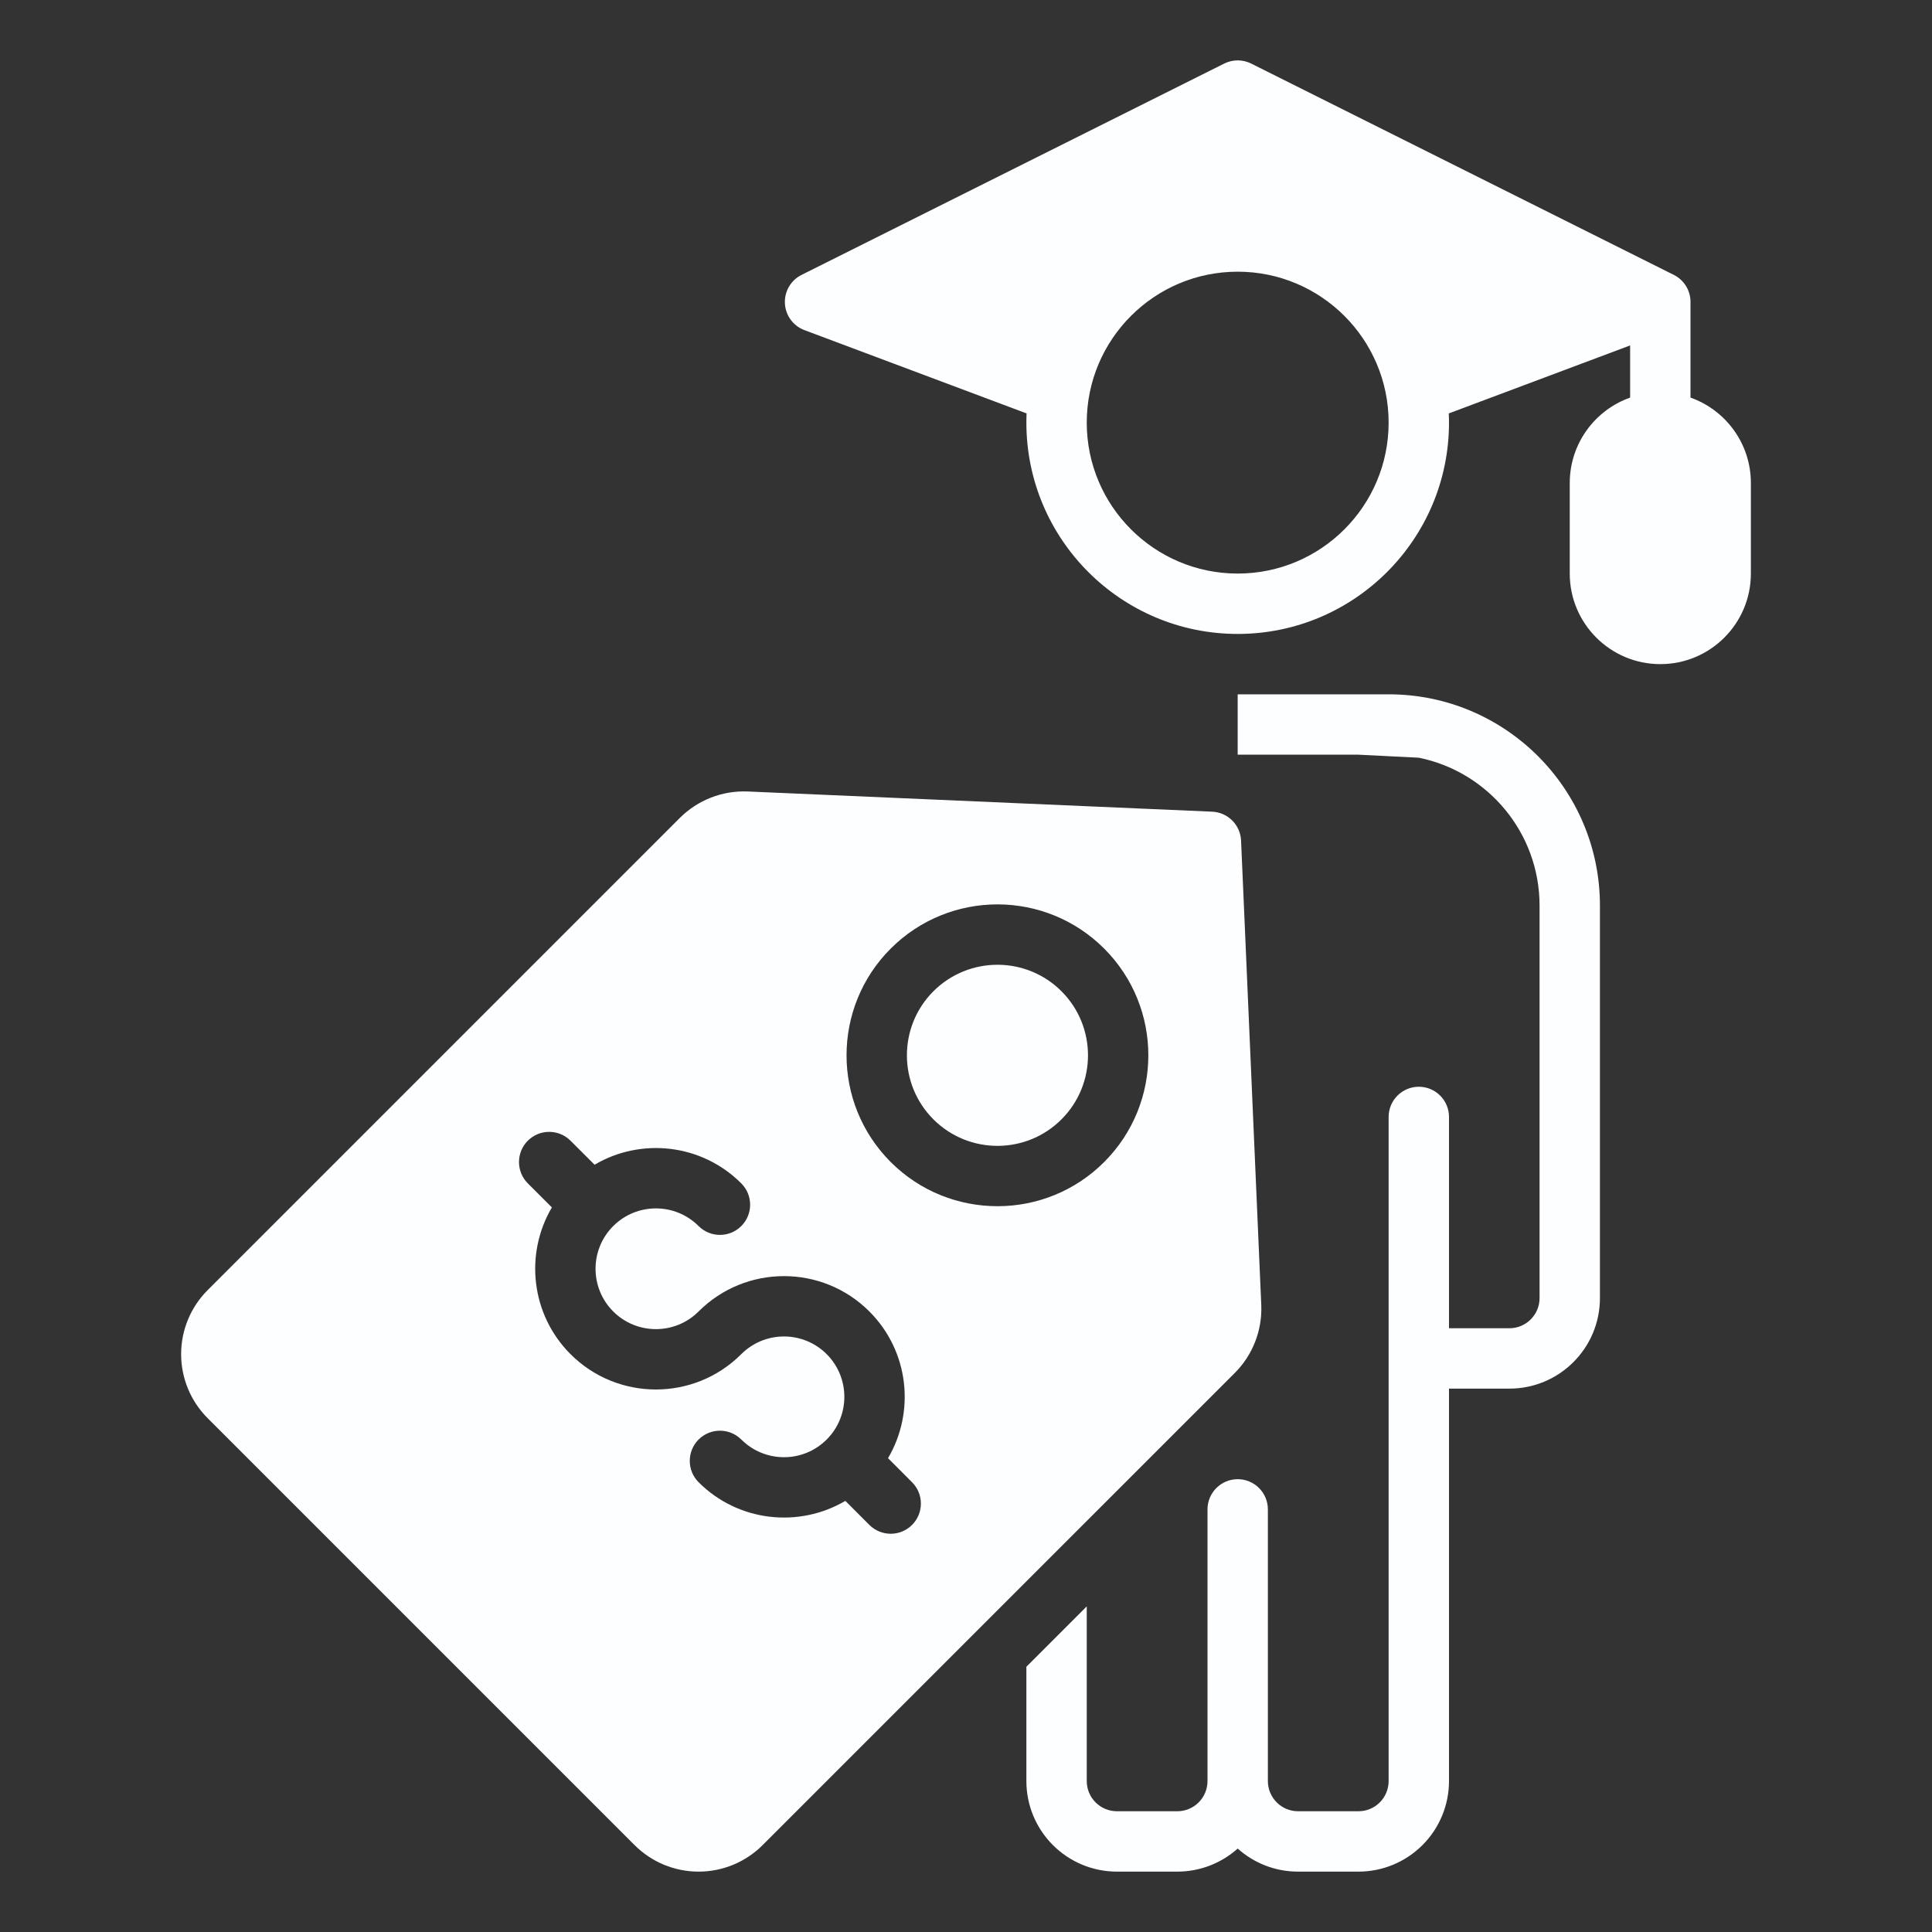
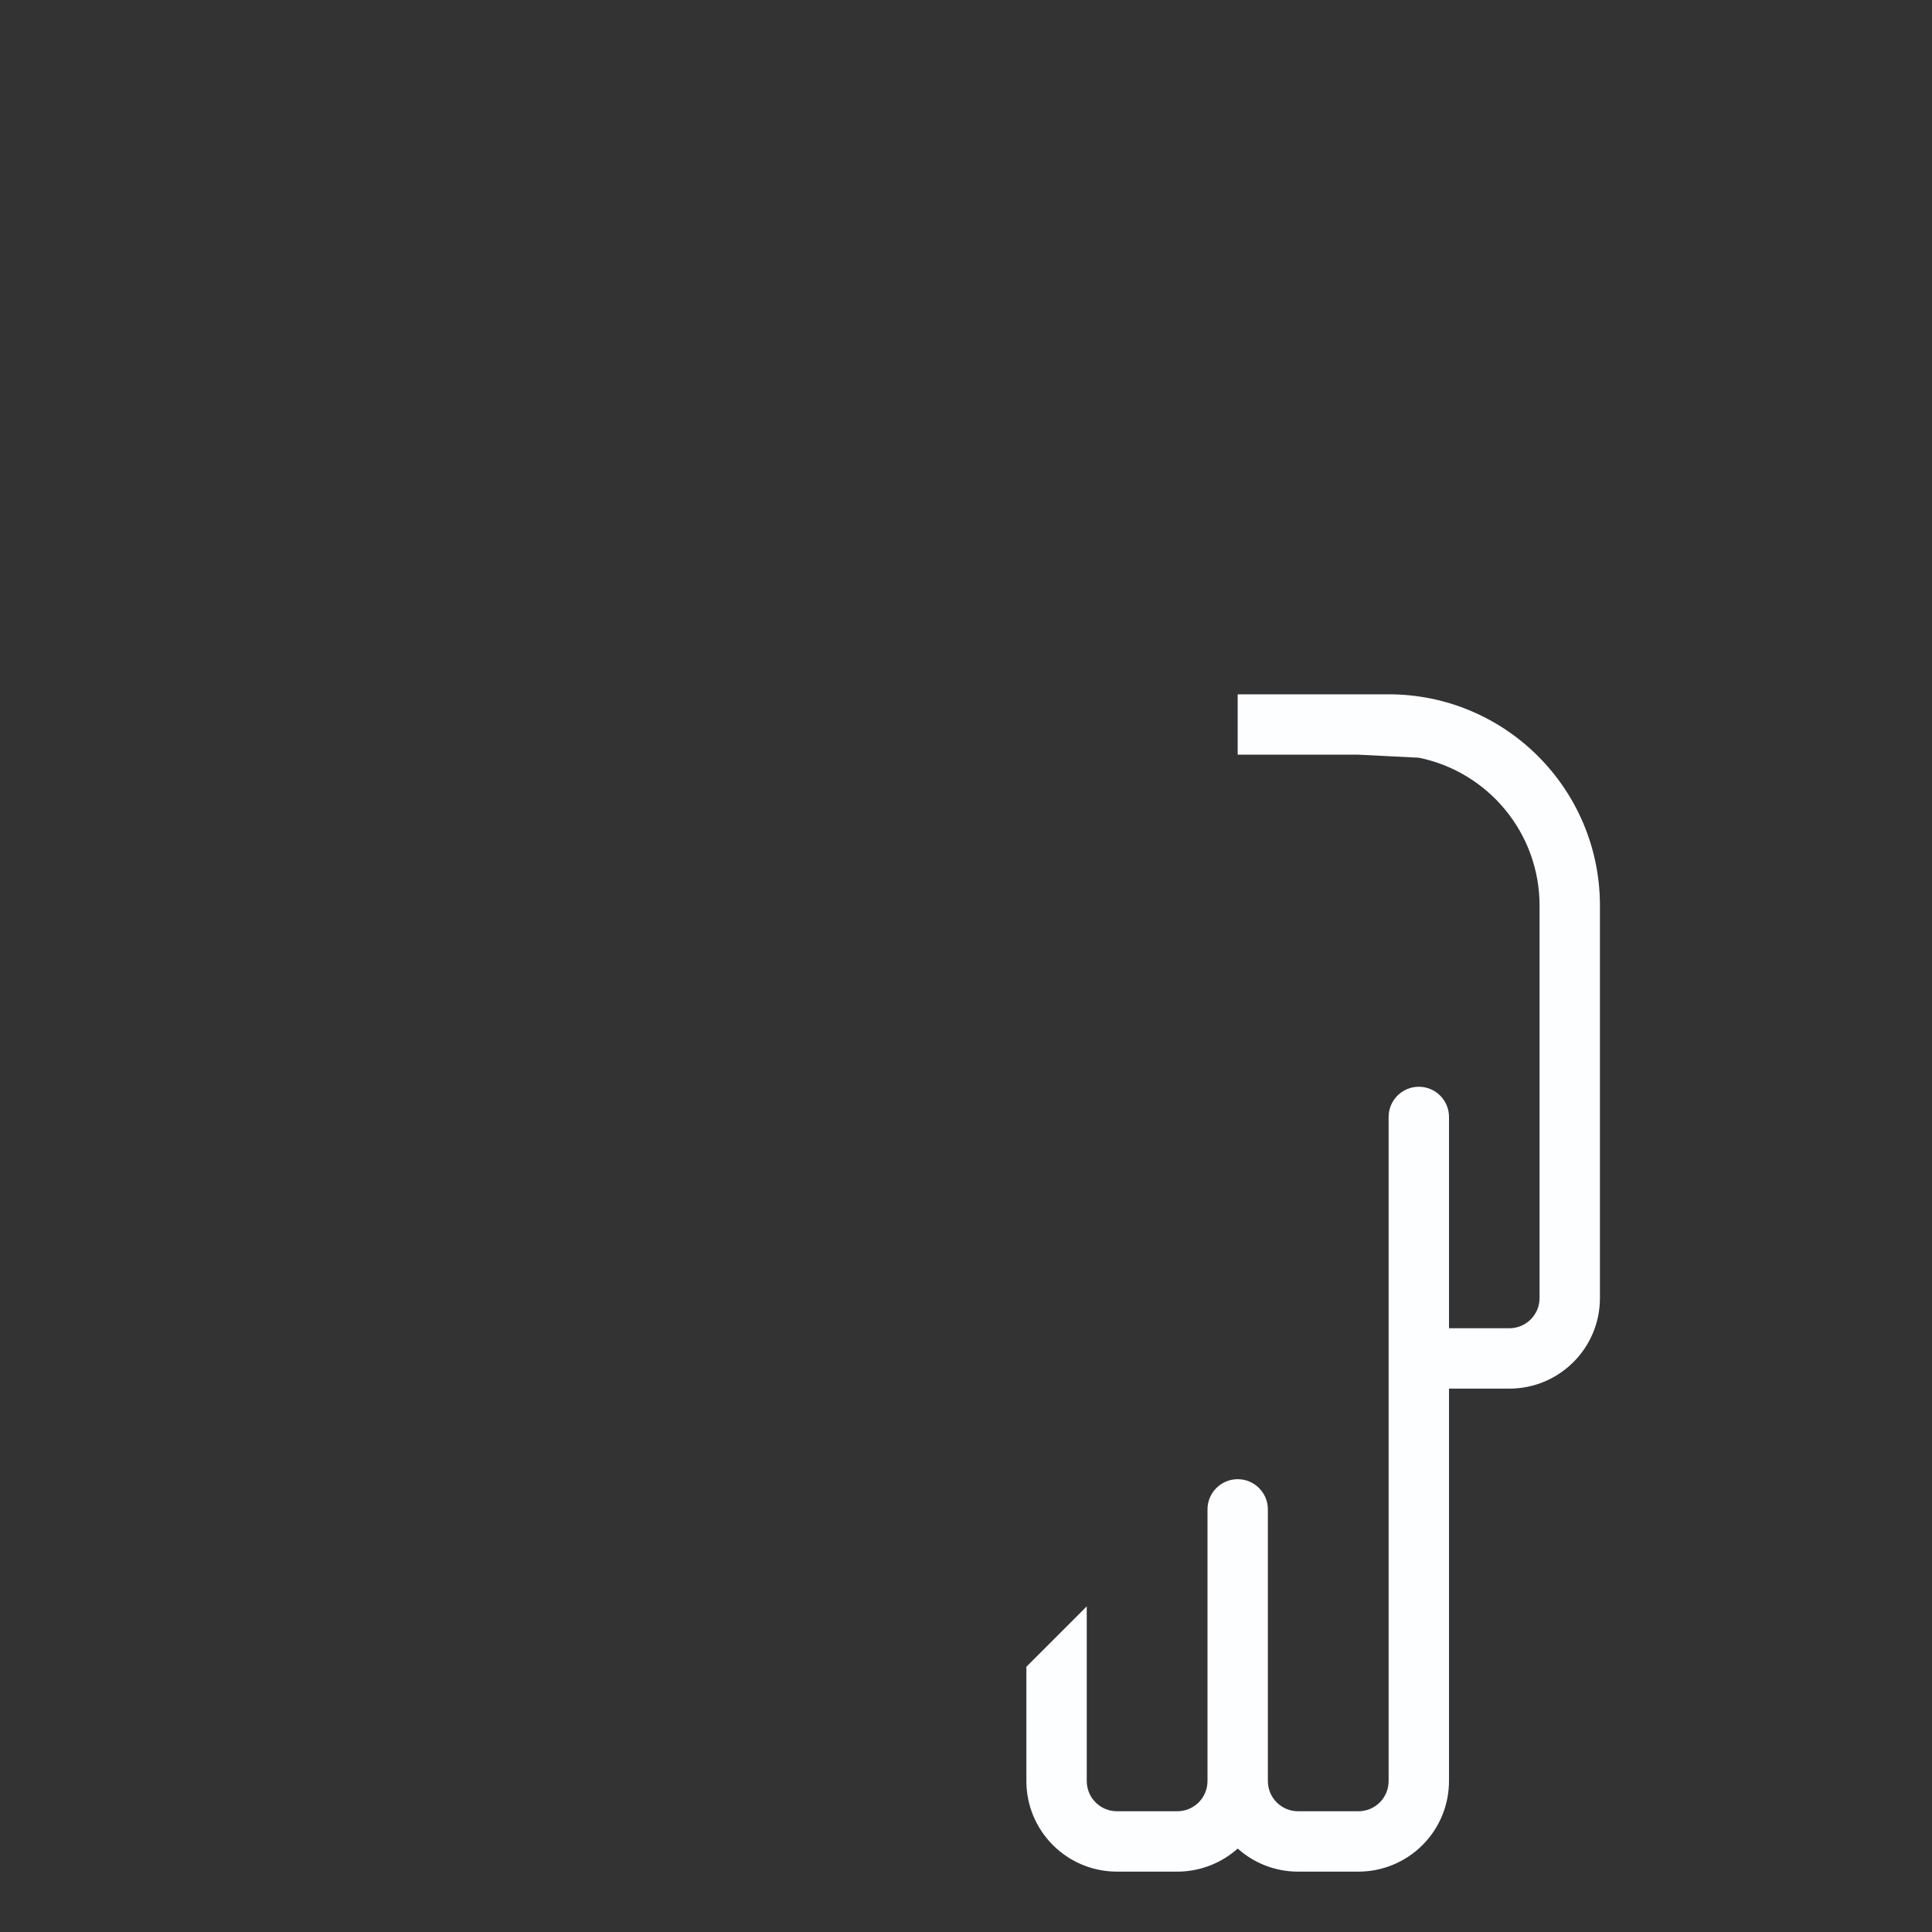
<svg xmlns="http://www.w3.org/2000/svg" id="discountdegree" viewBox="0 0 64 64" clip-rule="evenodd" stroke-miterlimit="2" stroke-linejoin="round" fill-rule="evenodd">
  <rect x="0" y="0" width="64" height="64" fill="#333333" stroke="none" />
  <g class="color000000 svgShape" fill="#fdfeff" transform="translate(-219 -300)">
    <g class="color000000 svgShape" fill="#fdfeff">
-       <path class="color000000 svgShape" fill="#fdfeff" d="M225.879 346.979C229.075 350.175 236.825 357.925 240.021 361.121 240.583 361.684 241.346 362 242.142 362 242.938 362 243.701 361.684 244.263 361.121 247.848 357.537 257.378 348.007 259.905 345.48 260.499 344.885 260.817 344.068 260.781 343.228 260.633 339.844 260.112 327.844 260.112 327.844 260.089 327.326 259.674 326.911 259.156 326.888 259.156 326.888 247.156 326.367 243.772 326.219 242.932 326.183 242.115 326.501 241.52 327.095L225.879 342.737C225.316 343.299 225 344.062 225 344.858 225 345.654 225.316 346.417 225.879 346.979L225.879 346.979zM237.282 339.997C236.377 341.531 236.583 343.541 237.899 344.858 239.461 346.419 241.995 346.419 243.556 344.858 244.337 344.077 245.604 344.077 246.385 344.858 247.165 345.638 247.165 346.906 246.385 347.686 245.607 348.464 244.347 348.467 243.566 347.695L243.552 347.682C243.161 347.296 242.531 347.298 242.142 347.686 241.752 348.077 241.752 348.71 242.142 349.101 243.459 350.417 245.469 350.623 247.003 349.718L247.799 350.515C248.189 350.905 248.823 350.905 249.213 350.515 249.603 350.124 249.603 349.491 249.213 349.101L248.417 348.304C249.322 346.77 249.116 344.761 247.799 343.444 246.238 341.883 243.703 341.883 242.142 343.444 241.362 344.224 240.094 344.224 239.314 343.444 238.533 342.663 238.533 341.396 239.314 340.615 240.094 339.835 241.362 339.835 242.142 340.615 242.532 341.005 243.166 341.005 243.556 340.615 243.947 340.225 243.947 339.591 243.556 339.201 242.239 337.884 240.23 337.678 238.696 338.583L237.899 337.787C237.509 337.397 236.876 337.397 236.485 337.787 236.095 338.177 236.095 338.811 236.485 339.201L237.282 339.997zM252.042 329.959C250.762 329.959 249.482 330.447 248.506 331.423L248.506 331.423C246.555 333.374 246.555 336.543 248.506 338.494 249.482 339.47 250.762 339.957 252.042 339.957L252.072 339.957C253.342 339.95 254.609 339.462 255.577 338.494 257.528 336.543 257.528 333.374 255.577 331.423 254.609 330.455 253.342 329.967 252.072 329.959L252.042 329.959zM252.078 331.959C252.834 331.968 253.587 332.261 254.163 332.837 255.334 334.008 255.334 335.909 254.163 337.08 253.587 337.656 252.834 337.949 252.078 337.958L252.042 337.958C251.274 337.958 250.506 337.665 249.92 337.08 248.75 335.909 248.75 334.008 249.92 332.837L249.92 332.837C250.506 332.252 251.274 331.959 252.042 331.959L252.078 331.959zM253.007 313.695C253.002 313.797 253 313.898 253 314 253 317.863 256.137 321 260 321 263.863 321 267 317.863 267 314 267 313.898 266.998 313.797 266.993 313.695L273 311.443 273 313.171C271.835 313.583 271 314.695 271 316L271 319C271 320.656 272.344 322 274 322 275.656 322 277 320.656 277 319L277 316C277 314.695 276.165 313.583 275 313.171L275 310C275 309.623 274.787 309.275 274.447 309.106L260.447 302.106C260.166 301.965 259.834 301.965 259.553 302.106L245.553 309.106C245.197 309.283 244.981 309.655 245.001 310.052 245.022 310.45 245.276 310.797 245.649 310.936L253.007 313.695zM260 309C262.76 309 265 311.24 265 314 265 316.76 262.76 319 260 319 257.24 319 255 316.76 255 314 255 311.24 257.24 309 260 309z" />
      <path class="color000000 svgShape" fill="#fdfeff" d="M260,323L260,325L264,325L266,325.1C268.282,325.563 270,327.581 270,330C270,330 270,343 270,343C270,343.552 269.552,344 269,344L267,344L267,337C267,336.448 266.552,336 266,336C265.448,336 265,336.448 265,337C265,337 265,353.236 265,359C265,359.265 264.895,359.52 264.707,359.707C264.52,359.895 264.265,360 264,360C264,360 262,360 262,360C261.448,360 261,359.552 261,359C261,359 261,350 261,350C261,349.448 260.552,349 260,349C259.448,349 259,349.448 259,350L259,359C259,359.265 258.895,359.52 258.707,359.707C258.52,359.895 258.265,360 258,360C258,360 256,360 256,360C255.735,360 255.48,359.895 255.293,359.707C255.105,359.52 255,359.265 255,359L255,353.213L253,355.213L253,359C253,359.796 253.316,360.559 253.879,361.121C254.441,361.684 255.204,362 256,362L258,362C258.74,362 259.451,361.727 260,361.236C260.531,361.711 261.232,362 262,362L264,362C264.796,362 265.559,361.684 266.121,361.121C266.684,360.559 267,359.796 267,359L267,346L269,346C270.657,346 272,344.657 272,343L272,330C272,326.134 268.866,323 265,323L260,323Z" />
    </g>
  </g>
</svg>